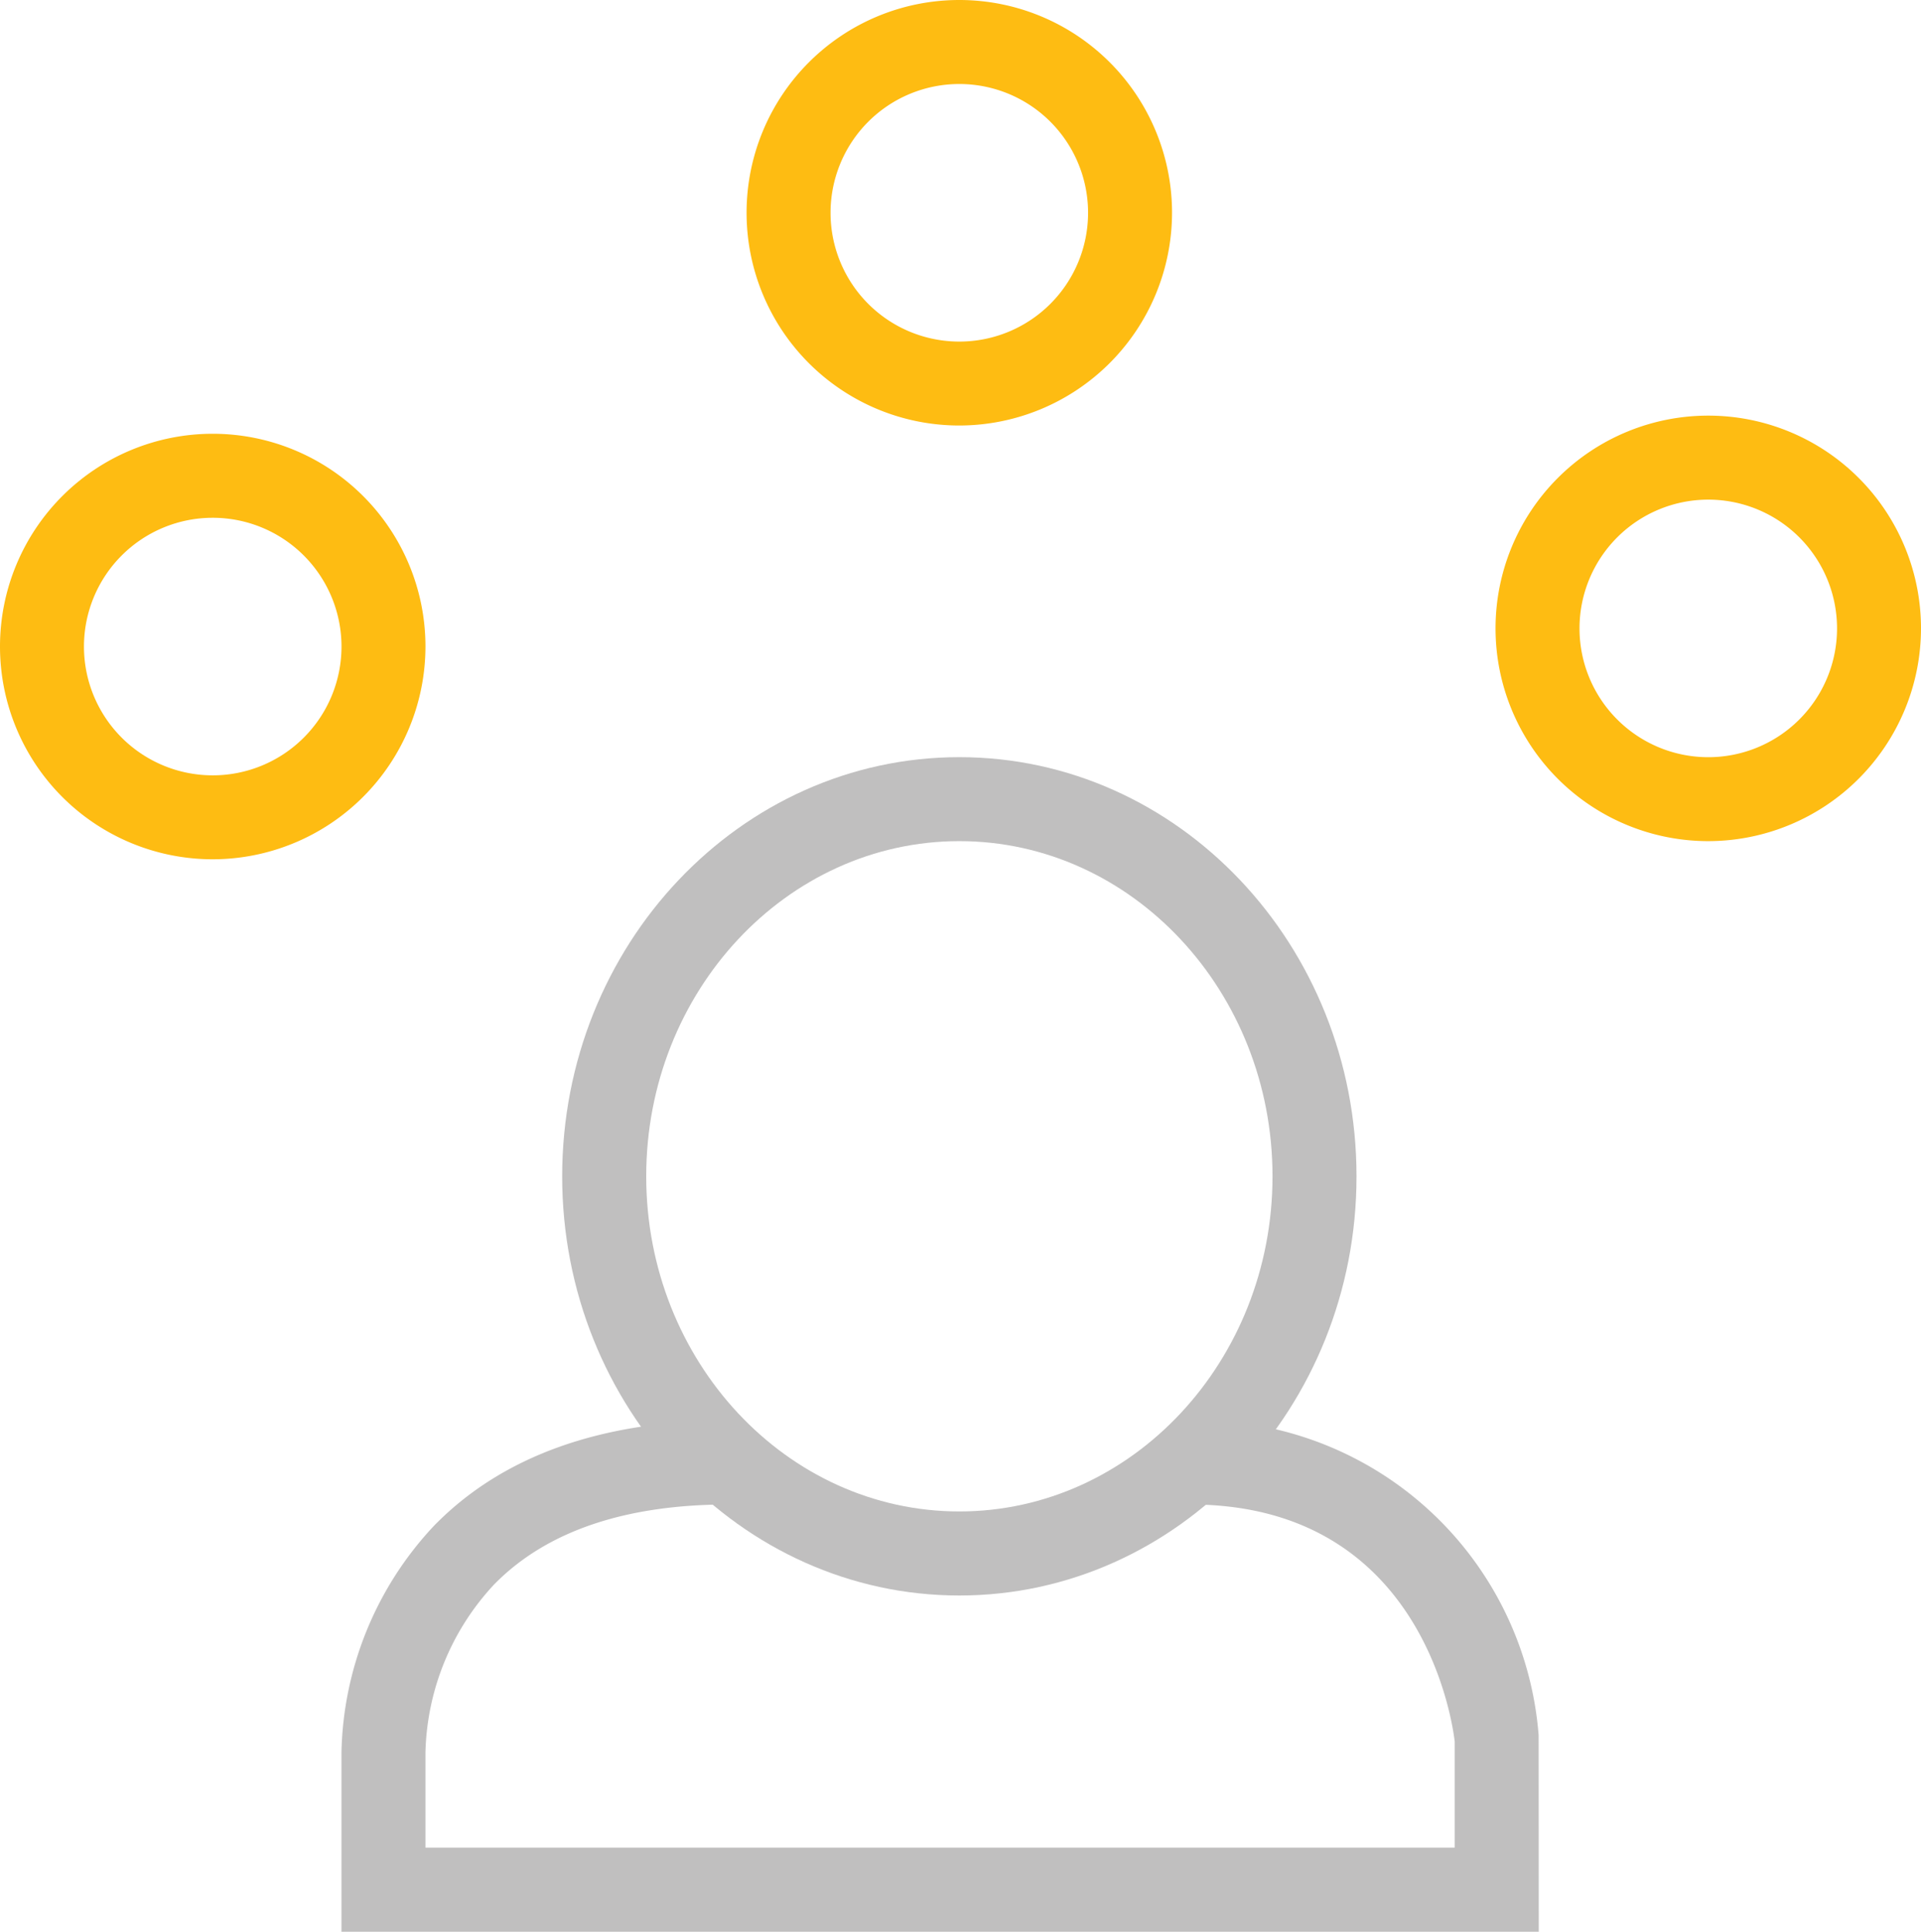
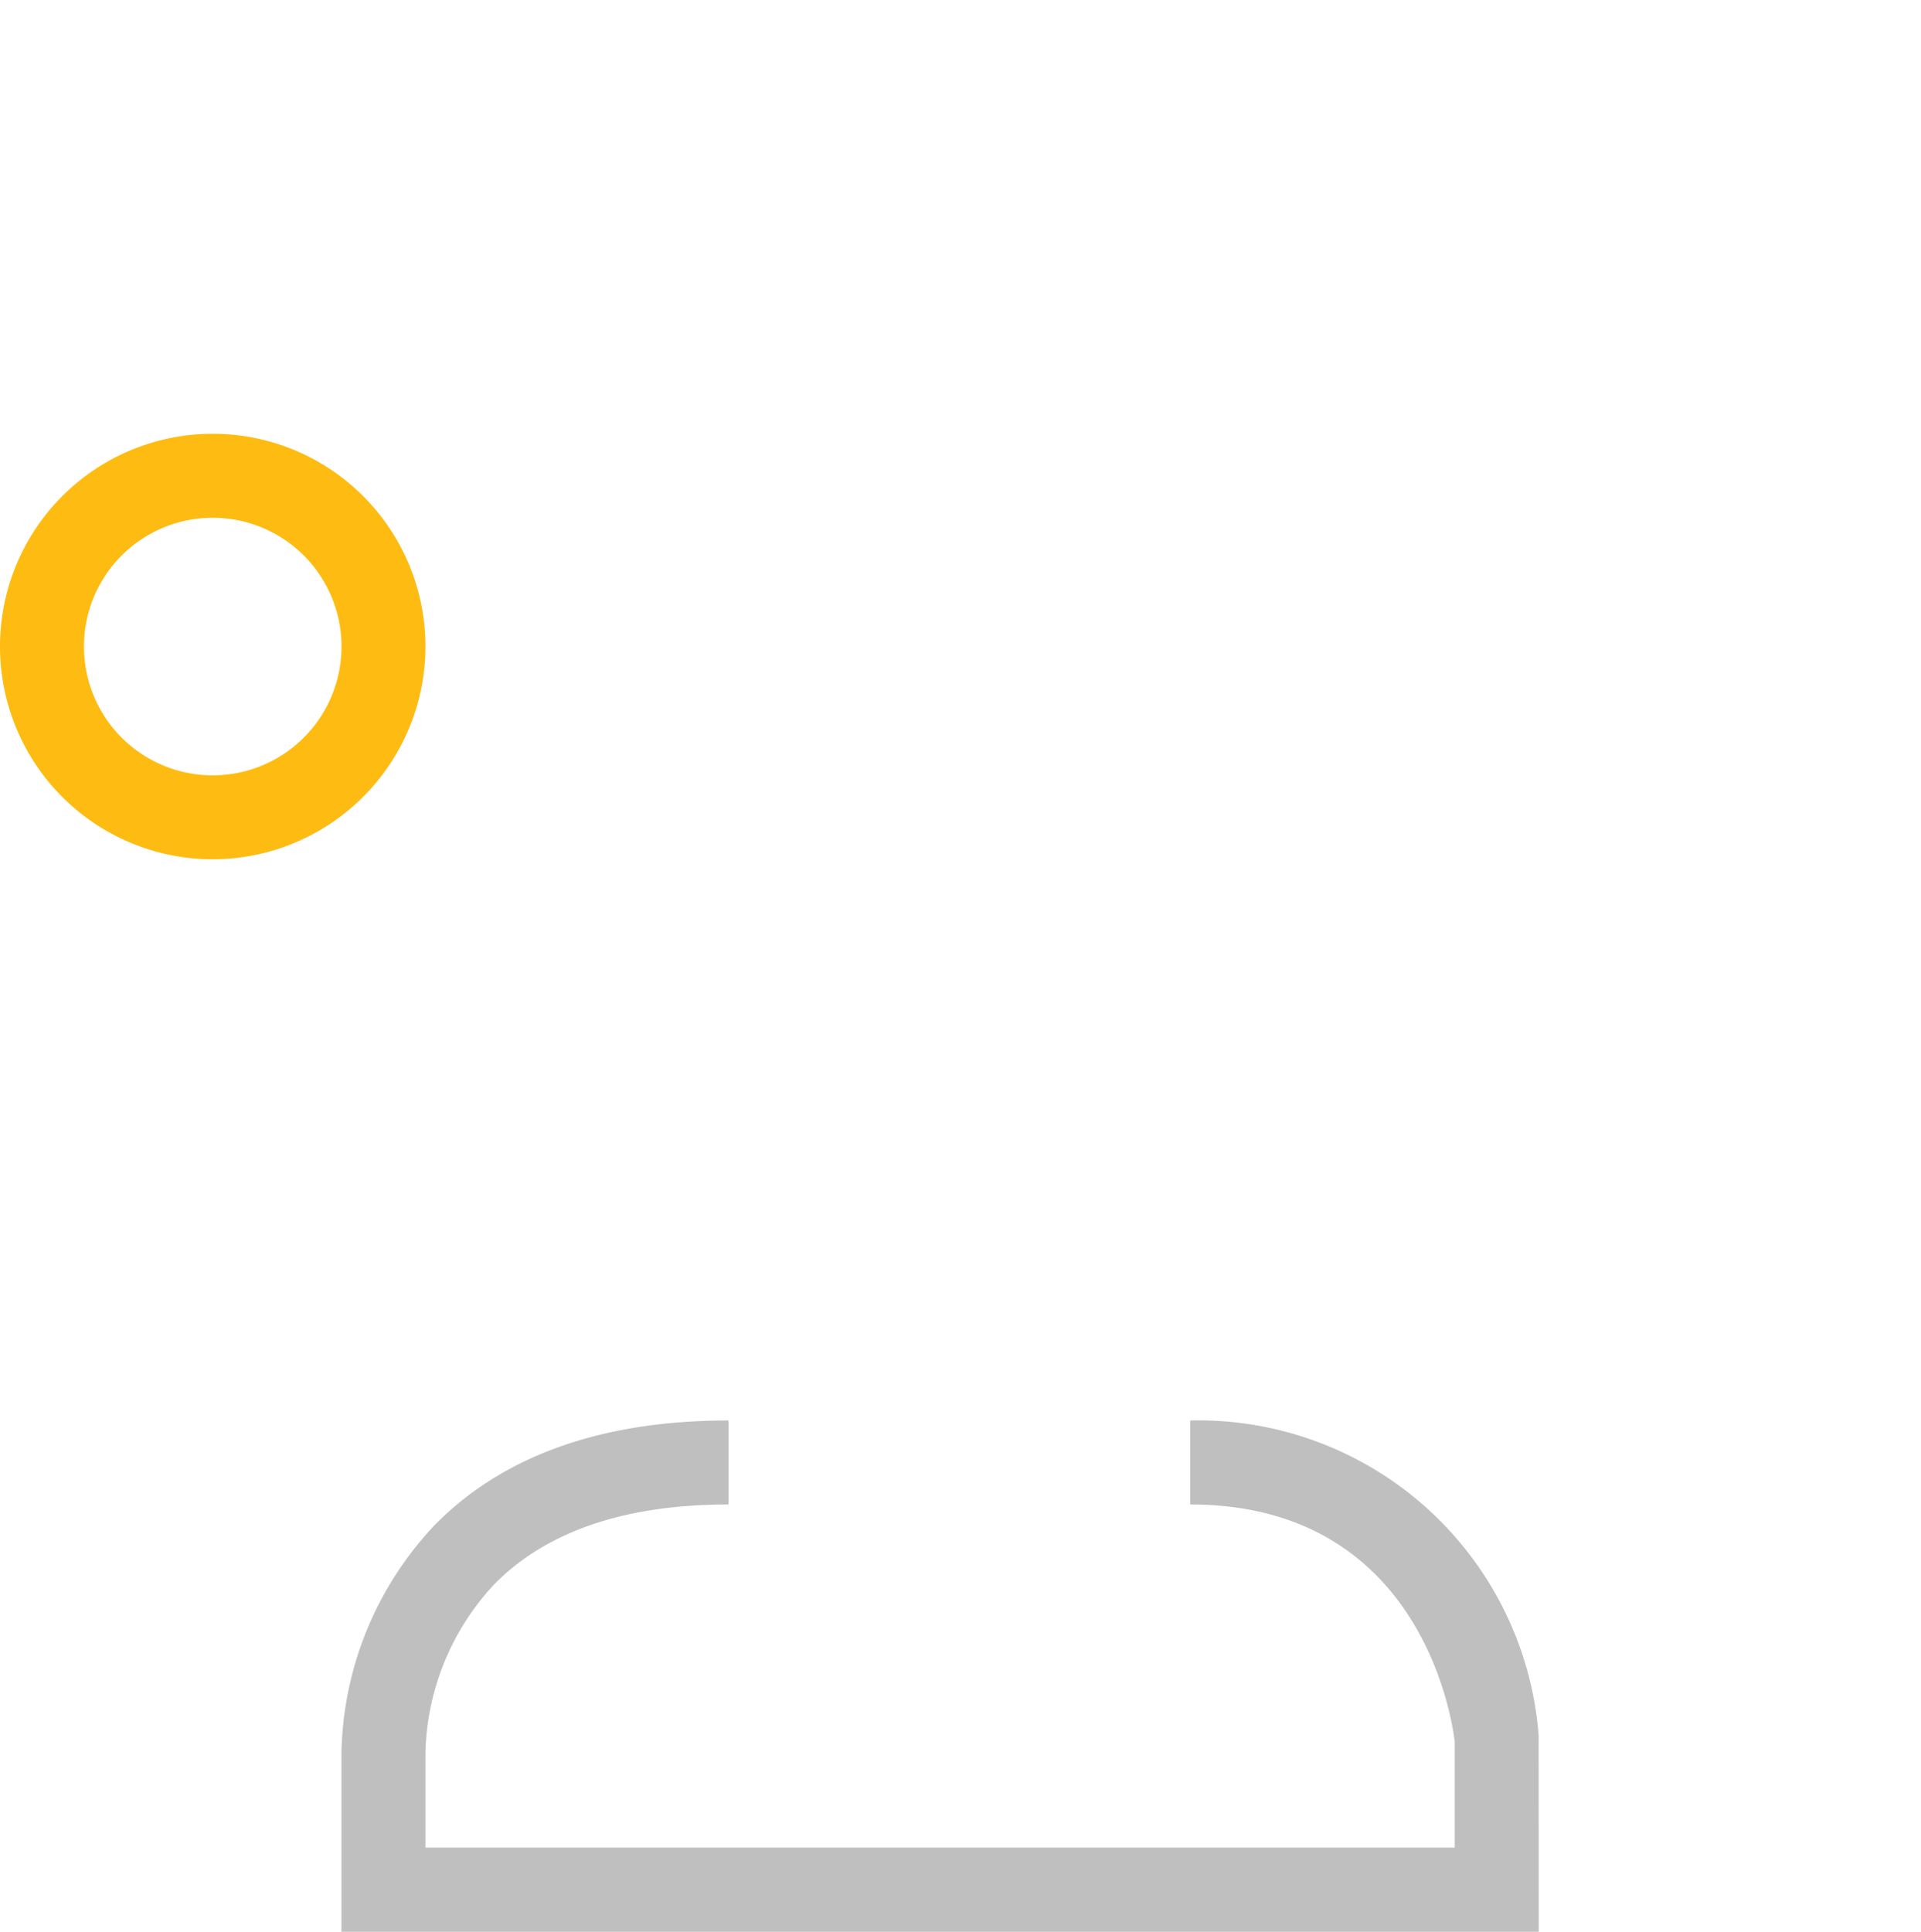
<svg xmlns="http://www.w3.org/2000/svg" id="ship_4" width="50.723" height="51" viewBox="0 0 50.723 51">
-   <path id="Path_34" data-name="Path 34" d="M1760.455,222.849c-5.782,0-10.487-4.964-10.487-11.066s4.7-11.067,10.487-11.067,10.487,4.965,10.487,11.067S1766.237,222.849,1760.455,222.849Zm0-19.916c-4.559,0-8.268,3.97-8.268,8.849s3.709,8.848,8.268,8.848,8.269-3.969,8.269-8.848S1765.014,202.933,1760.455,202.933Z" transform="translate(-1735.124 -180.726)" fill="#c0bfbf" />
  <path id="Path_35" data-name="Path 35" d="M1606.58,126.256a5.617,5.617,0,1,1,5.617-5.617A5.623,5.623,0,0,1,1606.58,126.256Zm0-9.016a3.4,3.4,0,1,0,3.4,3.4A3.4,3.4,0,0,0,1606.58,117.24Z" transform="translate(-1600.963 -103.57)" fill="#febc12" />
-   <path id="Path_36" data-name="Path 36" d="M1804.46,11.3a5.617,5.617,0,1,1,5.617-5.617A5.624,5.624,0,0,1,1804.46,11.3Zm0-9.016a3.4,3.4,0,1,0,3.4,3.4A3.4,3.4,0,0,0,1804.46,2.284Z" transform="translate(-1779.13 -0.066)" fill="#febc12" />
-   <path id="Path_37" data-name="Path 37" d="M2002.967,121.45a5.617,5.617,0,1,1,5.617-5.617A5.623,5.623,0,0,1,2002.967,121.45Zm0-9.016a3.4,3.4,0,1,0,3.4,3.4A3.4,3.4,0,0,0,2002.967,112.434Z" transform="translate(-1957.861 -99.243)" fill="#febc12" />
  <path id="Path_38" data-name="Path 38" d="M1723.076,390.042h-31.614v-4.716a9,9,0,0,1,2.442-6c1.8-1.846,4.421-2.782,7.777-2.782v2.218c-2.737,0-4.819.711-6.191,2.115a6.734,6.734,0,0,0-1.81,4.421v2.523h27.177v-2.8c-.071-.6-.9-6.259-6.984-6.259v-2.218a9.013,9.013,0,0,1,9.2,8.315l0,.1Z" transform="translate(-1682.446 -339.042)" fill="#c0bfbf" />
</svg>